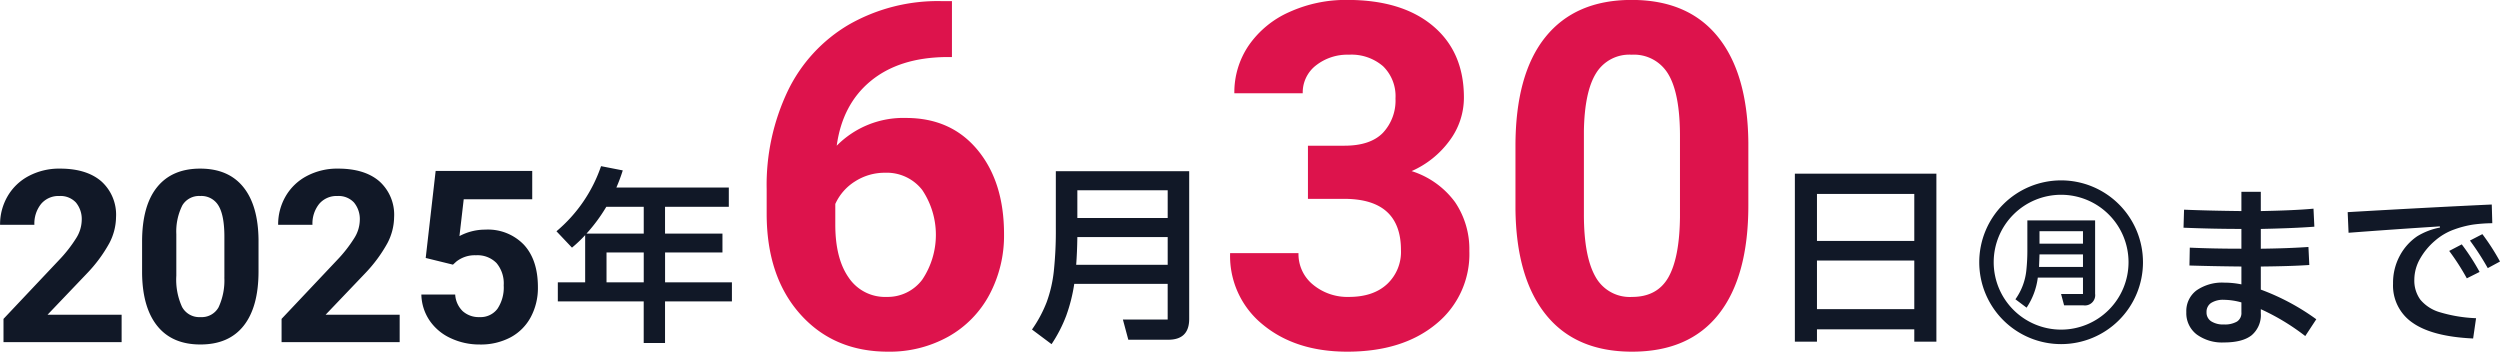
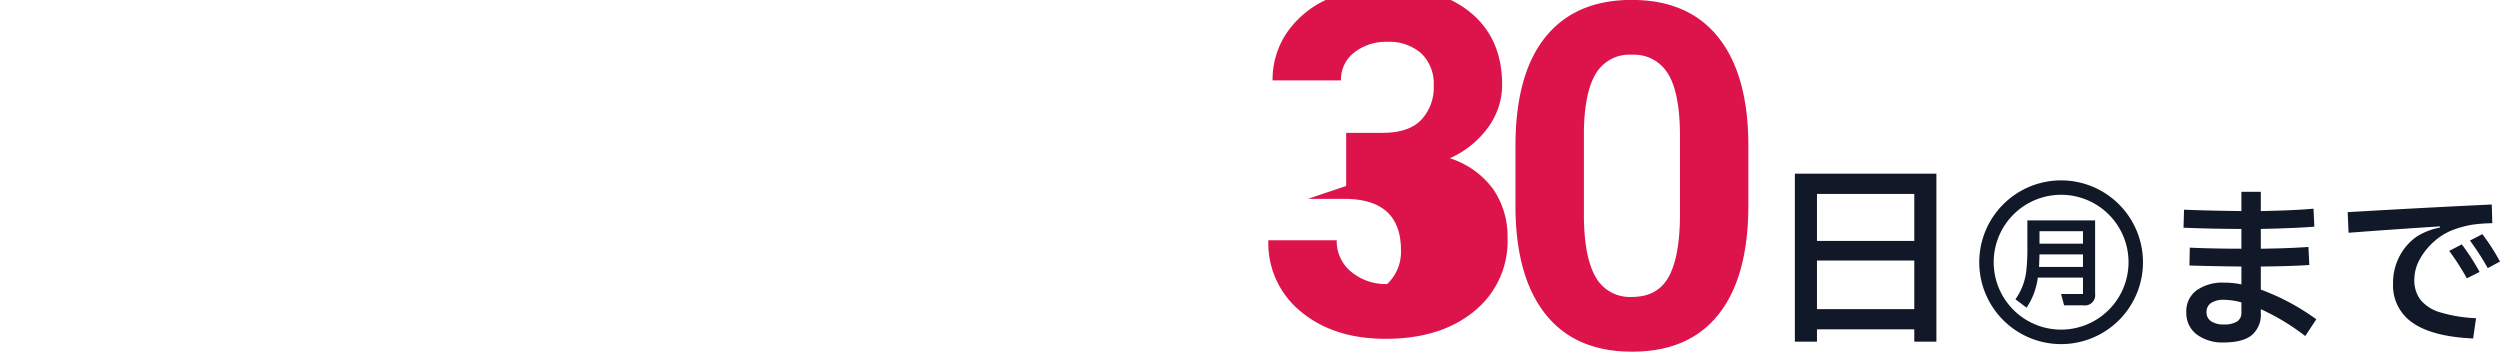
<svg xmlns="http://www.w3.org/2000/svg" id="campaign-deadline.svg" width="519.156" height="73.029" viewBox="0 0 519.156 73.029">
  <defs>
    <style>
      .cls-1 {
        fill: #111827;
      }

      .cls-1, .cls-2 {
        fill-rule: evenodd;
      }

      .cls-2 {
        fill: #dd134c;
      }
    </style>
  </defs>
  <path id="日" class="cls-1" d="M1078.16,1019.48v-2.56h20.21v2.56h4.59V984.6h-29.39v34.883h4.59Zm0-20.923V988.8h20.21v9.76h-20.21Zm20.21,4.083v10.08h-20.21v-10.08h20.21Z" transform="translate(-700.844 -948.531)" />
-   <path id="_30" data-name="30" class="cls-2" d="M972.453,989.824h7.519q11.8,0,11.8,10.646a9.137,9.137,0,0,1-2.875,7.05q-2.874,2.67-7.937,2.67a11.2,11.2,0,0,1-7.445-2.54,8.177,8.177,0,0,1-3.023-6.55h-14.2a18.3,18.3,0,0,0,6.807,14.85q6.807,5.61,17.52,5.61,11.451,0,18.4-5.71a18.674,18.674,0,0,0,6.954-15.19,17.413,17.413,0,0,0-2.97-10.152,17.816,17.816,0,0,0-9.021-6.445,19.444,19.444,0,0,0,7.861-6.3,14.89,14.89,0,0,0,3-8.985q0-9.472-6.438-14.868t-17.791-5.395a28.367,28.367,0,0,0-11.967,2.49,20.112,20.112,0,0,0-8.453,6.909,17.277,17.277,0,0,0-3.022,9.985h14.2a7.088,7.088,0,0,1,2.752-5.786,10.531,10.531,0,0,1,6.831-2.222,10.046,10.046,0,0,1,7.1,2.393,8.672,8.672,0,0,1,2.58,6.69,9.8,9.8,0,0,1-2.6,7.128q-2.606,2.687-8.011,2.686h-7.568v11.035Zm91.457-11.719q-0.15-14.306-6.34-21.948t-17.89-7.641q-11.685,0-17.91,7.715-6.21,7.715-6.22,22.607v13.086q0.15,14.3,6.34,21.976t17.89,7.66q11.85,0,17.99-7.81t6.14-22.558V978.105Zm-14.2,15.609q-0.105,8.359-2.41,12.416c-1.54,2.7-4.05,4.06-7.52,4.06a8.125,8.125,0,0,1-7.64-4.23q-2.385-4.23-2.38-12.93v-17.3q0.135-8.161,2.53-12a8.083,8.083,0,0,1,7.39-3.837,8.255,8.255,0,0,1,7.6,4.033q2.43,4.032,2.43,12.879v16.91Z" transform="translate(-700.844 -948.531)" />
-   <path id="月" class="cls-1" d="M920.1,995.877a79.324,79.324,0,0,1-.423,9.023,27.143,27.143,0,0,1-1.489,6.4,26.435,26.435,0,0,1-3.04,5.66l4.066,3.04a29.288,29.288,0,0,0,3.04-5.9,34.1,34.1,0,0,0,1.671-6.62h19.4v7.4h-9.3l1.127,4.2h8.294q4.347,0,4.348-4.32V984.077H920.1v11.8Zm4.469-2.08v-5.76h18.761v5.76H924.573Zm-0.242,9.723q0.2-2.64.242-5.763h18.761v5.763h-19Z" transform="translate(-700.844 -948.531)" />
-   <path id="_6" data-name="6" class="cls-2" d="M896.175,948.76a37.2,37.2,0,0,0-19.093,4.907,32.121,32.121,0,0,0-12.63,13.721,45.381,45.381,0,0,0-4.4,20.434V992.9q0,13.035,6.954,20.85t18.257,7.81a25.006,25.006,0,0,0,12.508-3.12,21.668,21.668,0,0,0,8.551-8.74,26.078,26.078,0,0,0,3.022-12.551q0-10.84-5.5-17.481T889,973.028a19.412,19.412,0,0,0-14.4,5.761q1.179-8.594,7.052-13.428t15.5-4.98h1.376V948.76h-2.359Zm-3.833,39.2a16.722,16.722,0,0,1,.025,18.638,8.978,8.978,0,0,1-7.4,3.59,9.071,9.071,0,0,1-7.863-3.98q-2.8-3.96-2.8-11.035v-4.289a10.727,10.727,0,0,1,4.128-4.7,11.4,11.4,0,0,1,6.241-1.78A9.317,9.317,0,0,1,892.342,987.962Z" transform="translate(-700.844 -948.531)" />
-   <path id="_2025年" data-name="2025年" class="cls-1" d="M726.1,1013.89H710.713l8.133-8.52A29.76,29.76,0,0,0,723.564,999a11.879,11.879,0,0,0,1.376-5.371,9.3,9.3,0,0,0-3.059-7.446q-3.06-2.637-8.588-2.637a13.481,13.481,0,0,0-6.463,1.526,10.966,10.966,0,0,0-4.41,4.212,11.584,11.584,0,0,0-1.561,5.932h7.126a6.5,6.5,0,0,1,1.389-4.333,4.7,4.7,0,0,1,3.8-1.648,4.358,4.358,0,0,1,3.44,1.355,5.4,5.4,0,0,1,1.2,3.723,7.231,7.231,0,0,1-1.142,3.662,28.175,28.175,0,0,1-3.527,4.516l-11.573,12.26v4.83H726.1v-5.69Zm28.431-15.55q-0.075-7.154-3.17-10.974t-8.945-3.821q-5.848,0-8.956,3.857t-3.109,11.3v6.544q0.073,7.155,3.17,10.99t8.945,3.83q5.92,0,8.993-3.91t3.072-11.28v-6.54Zm-7.1,7.8a13.261,13.261,0,0,1-1.2,6.21,4,4,0,0,1-3.759,2.03,4.058,4.058,0,0,1-3.822-2.11,13.626,13.626,0,0,1-1.191-6.47v-8.649a12.111,12.111,0,0,1,1.265-6,4.044,4.044,0,0,1,3.7-1.918,4.118,4.118,0,0,1,3.8,2.016q1.217,2.016,1.216,6.439v8.451Zm36.417,7.75H768.458l8.134-8.52A29.829,29.829,0,0,0,781.31,999a11.891,11.891,0,0,0,1.376-5.371,9.3,9.3,0,0,0-3.06-7.446q-3.058-2.637-8.588-2.637a13.477,13.477,0,0,0-6.462,1.526,10.963,10.963,0,0,0-4.411,4.212,11.584,11.584,0,0,0-1.56,5.932h7.126a6.5,6.5,0,0,1,1.388-4.333,4.7,4.7,0,0,1,3.8-1.648,4.359,4.359,0,0,1,3.44,1.355,5.409,5.409,0,0,1,1.2,3.723,7.223,7.223,0,0,1-1.143,3.662,28.161,28.161,0,0,1-3.526,4.516l-11.574,12.26v4.83h24.524v-5.69Zm11.057-10.4,0.688-.63a6.171,6.171,0,0,1,4.1-1.32,5.533,5.533,0,0,1,4.251,1.61,6.561,6.561,0,0,1,1.5,4.64,7.939,7.939,0,0,1-1.3,4.87,4.372,4.372,0,0,1-3.711,1.72,4.97,4.97,0,0,1-3.5-1.23,5.21,5.21,0,0,1-1.561-3.46h-7.028a9.987,9.987,0,0,0,1.708,5.4,10.637,10.637,0,0,0,4.386,3.67,13.979,13.979,0,0,0,6.021,1.31,13.162,13.162,0,0,0,6.438-1.5,10.266,10.266,0,0,0,4.189-4.23,12.8,12.8,0,0,0,1.462-6.16c0-3.78-.966-6.71-2.9-8.815a10.35,10.35,0,0,0-8.011-3.149,11.318,11.318,0,0,0-5.381,1.343l0.884-7.642h14.228v-5.884H791.311l-2.064,18.067Zm44.049,3.67v-6.2h11.917v-3.923H838.947v-5.56h13.245v-4h-23.35a35.925,35.925,0,0,0,1.328-3.56l-4.509-.88a30.526,30.526,0,0,1-9.26,13.52l3.221,3.4a27.736,27.736,0,0,0,2.738-2.6v9.8h-5.677v3.96h17.835v8.64h4.429v-8.64h13.889v-3.96H838.947Zm-4.429-15.683v5.56H822.642a34.259,34.259,0,0,0,4.106-5.56h7.77Zm0,9.483v6.2h-7.73v-6.2h7.73Z" transform="translate(-700.844 -948.531)" />
+   <path id="_30" data-name="30" class="cls-2" d="M972.453,989.824h7.519q11.8,0,11.8,10.646a9.137,9.137,0,0,1-2.875,7.05a11.2,11.2,0,0,1-7.445-2.54,8.177,8.177,0,0,1-3.023-6.55h-14.2a18.3,18.3,0,0,0,6.807,14.85q6.807,5.61,17.52,5.61,11.451,0,18.4-5.71a18.674,18.674,0,0,0,6.954-15.19,17.413,17.413,0,0,0-2.97-10.152,17.816,17.816,0,0,0-9.021-6.445,19.444,19.444,0,0,0,7.861-6.3,14.89,14.89,0,0,0,3-8.985q0-9.472-6.438-14.868t-17.791-5.395a28.367,28.367,0,0,0-11.967,2.49,20.112,20.112,0,0,0-8.453,6.909,17.277,17.277,0,0,0-3.022,9.985h14.2a7.088,7.088,0,0,1,2.752-5.786,10.531,10.531,0,0,1,6.831-2.222,10.046,10.046,0,0,1,7.1,2.393,8.672,8.672,0,0,1,2.58,6.69,9.8,9.8,0,0,1-2.6,7.128q-2.606,2.687-8.011,2.686h-7.568v11.035Zm91.457-11.719q-0.15-14.306-6.34-21.948t-17.89-7.641q-11.685,0-17.91,7.715-6.21,7.715-6.22,22.607v13.086q0.15,14.3,6.34,21.976t17.89,7.66q11.85,0,17.99-7.81t6.14-22.558V978.105Zm-14.2,15.609q-0.105,8.359-2.41,12.416c-1.54,2.7-4.05,4.06-7.52,4.06a8.125,8.125,0,0,1-7.64-4.23q-2.385-4.23-2.38-12.93v-17.3q0.135-8.161,2.53-12a8.083,8.083,0,0,1,7.39-3.837,8.255,8.255,0,0,1,7.6,4.033q2.43,4.032,2.43,12.879v16.91Z" transform="translate(-700.844 -948.531)" />
  <path id="まで" class="cls-1" d="M1181.85,1014.83a47.606,47.606,0,0,0-11.52-6.16v-4.79q6.255-.06,10.07-0.32l-0.18-3.744q-4.1.291-9.89,0.364v-4.108c4.66-.1,8.36-0.252,11.12-0.468l-0.18-3.743q-3.735.36-10.94,0.5v-4h-4.03v4q-6.63-.072-11.91-0.288l-0.11,3.743q6.15,0.252,12.02.252v4.108c-4.1,0-7.68-.08-10.72-0.221l-0.07,3.711c2.97,0.09,6.57.17,10.79,0.21v3.71a17.575,17.575,0,0,0-3.51-.36,9.332,9.332,0,0,0-5.83,1.62,5.363,5.363,0,0,0-2.1,4.5,5.573,5.573,0,0,0,2.12,4.61,8.915,8.915,0,0,0,5.7,1.69c2.59,0,4.51-.51,5.76-1.51a5.5,5.5,0,0,0,1.89-4.57v-0.83a46.414,46.414,0,0,1,9.23,5.58Zm-15.55-1.44a2.1,2.1,0,0,1-.92,1.92,5.071,5.071,0,0,1-2.73.6,4.57,4.57,0,0,1-2.65-.67,2.162,2.162,0,0,1-.94-1.89,2.193,2.193,0,0,1,.92-1.89,4.635,4.635,0,0,1,2.7-.67,13.877,13.877,0,0,1,3.62.54v2.06Zm48.73,1.22a30.015,30.015,0,0,1-7.52-1.24,8.25,8.25,0,0,1-4.05-2.61,6.719,6.719,0,0,1-1.25-4.18,8.8,8.8,0,0,1,1.19-4.32,13.847,13.847,0,0,1,3.1-3.74,12.384,12.384,0,0,1,4-2.34,20.78,20.78,0,0,1,3.88-1.008,32.056,32.056,0,0,1,4.02-.288L1218.29,991q-12.495.576-29.92,1.584l0.18,4.283q9.525-.72,17.97-1.26l0.98-.072,0.03,0.252a13.949,13.949,0,0,0-4.71,1.8,11.317,11.317,0,0,0-3.62,4.036,11.838,11.838,0,0,0-1.41,5.83,9.328,9.328,0,0,0,4.07,8.11q4.08,2.865,12.56,3.26Zm4.97-11.77a46.557,46.557,0,0,0-3.66-5.688l-2.58,1.332a55.013,55.013,0,0,1,3.7,5.726Zm-4.24,2.16a46.076,46.076,0,0,0-3.7-5.724l-2.61,1.364a48.512,48.512,0,0,1,3.66,5.69Z" transform="translate(-700.844 -948.531)" />
  <path id="シェイプ_7" data-name="シェイプ 7" class="cls-1" d="M1128.86,985.989a17,17,0,1,0,17,17A17.007,17.007,0,0,0,1128.86,985.989Zm0,30.991a14,14,0,1,1,14-13.99A14.007,14.007,0,0,1,1128.86,1016.98Z" transform="translate(-700.844 -948.531)" />
  <path id="月-2" data-name="月" class="cls-1" d="M1121.85,1000.18a39.441,39.441,0,0,1-.21,4.48,12.522,12.522,0,0,1-2.27,6.02l2.32,1.74a14.467,14.467,0,0,0,2.33-6.24h9.38v3.4h-4.55l0.63,2.36h4.02a2.132,2.132,0,0,0,2.42-2.4V994.3h-14.07v5.881Zm2.52-1.042v-2.6h9.03v2.6h-9.03Zm-0.1,4.822c0.05-1.04.08-1.91,0.1-2.6h9.03v2.6h-9.13Z" transform="translate(-700.844 -948.531)" />
</svg>